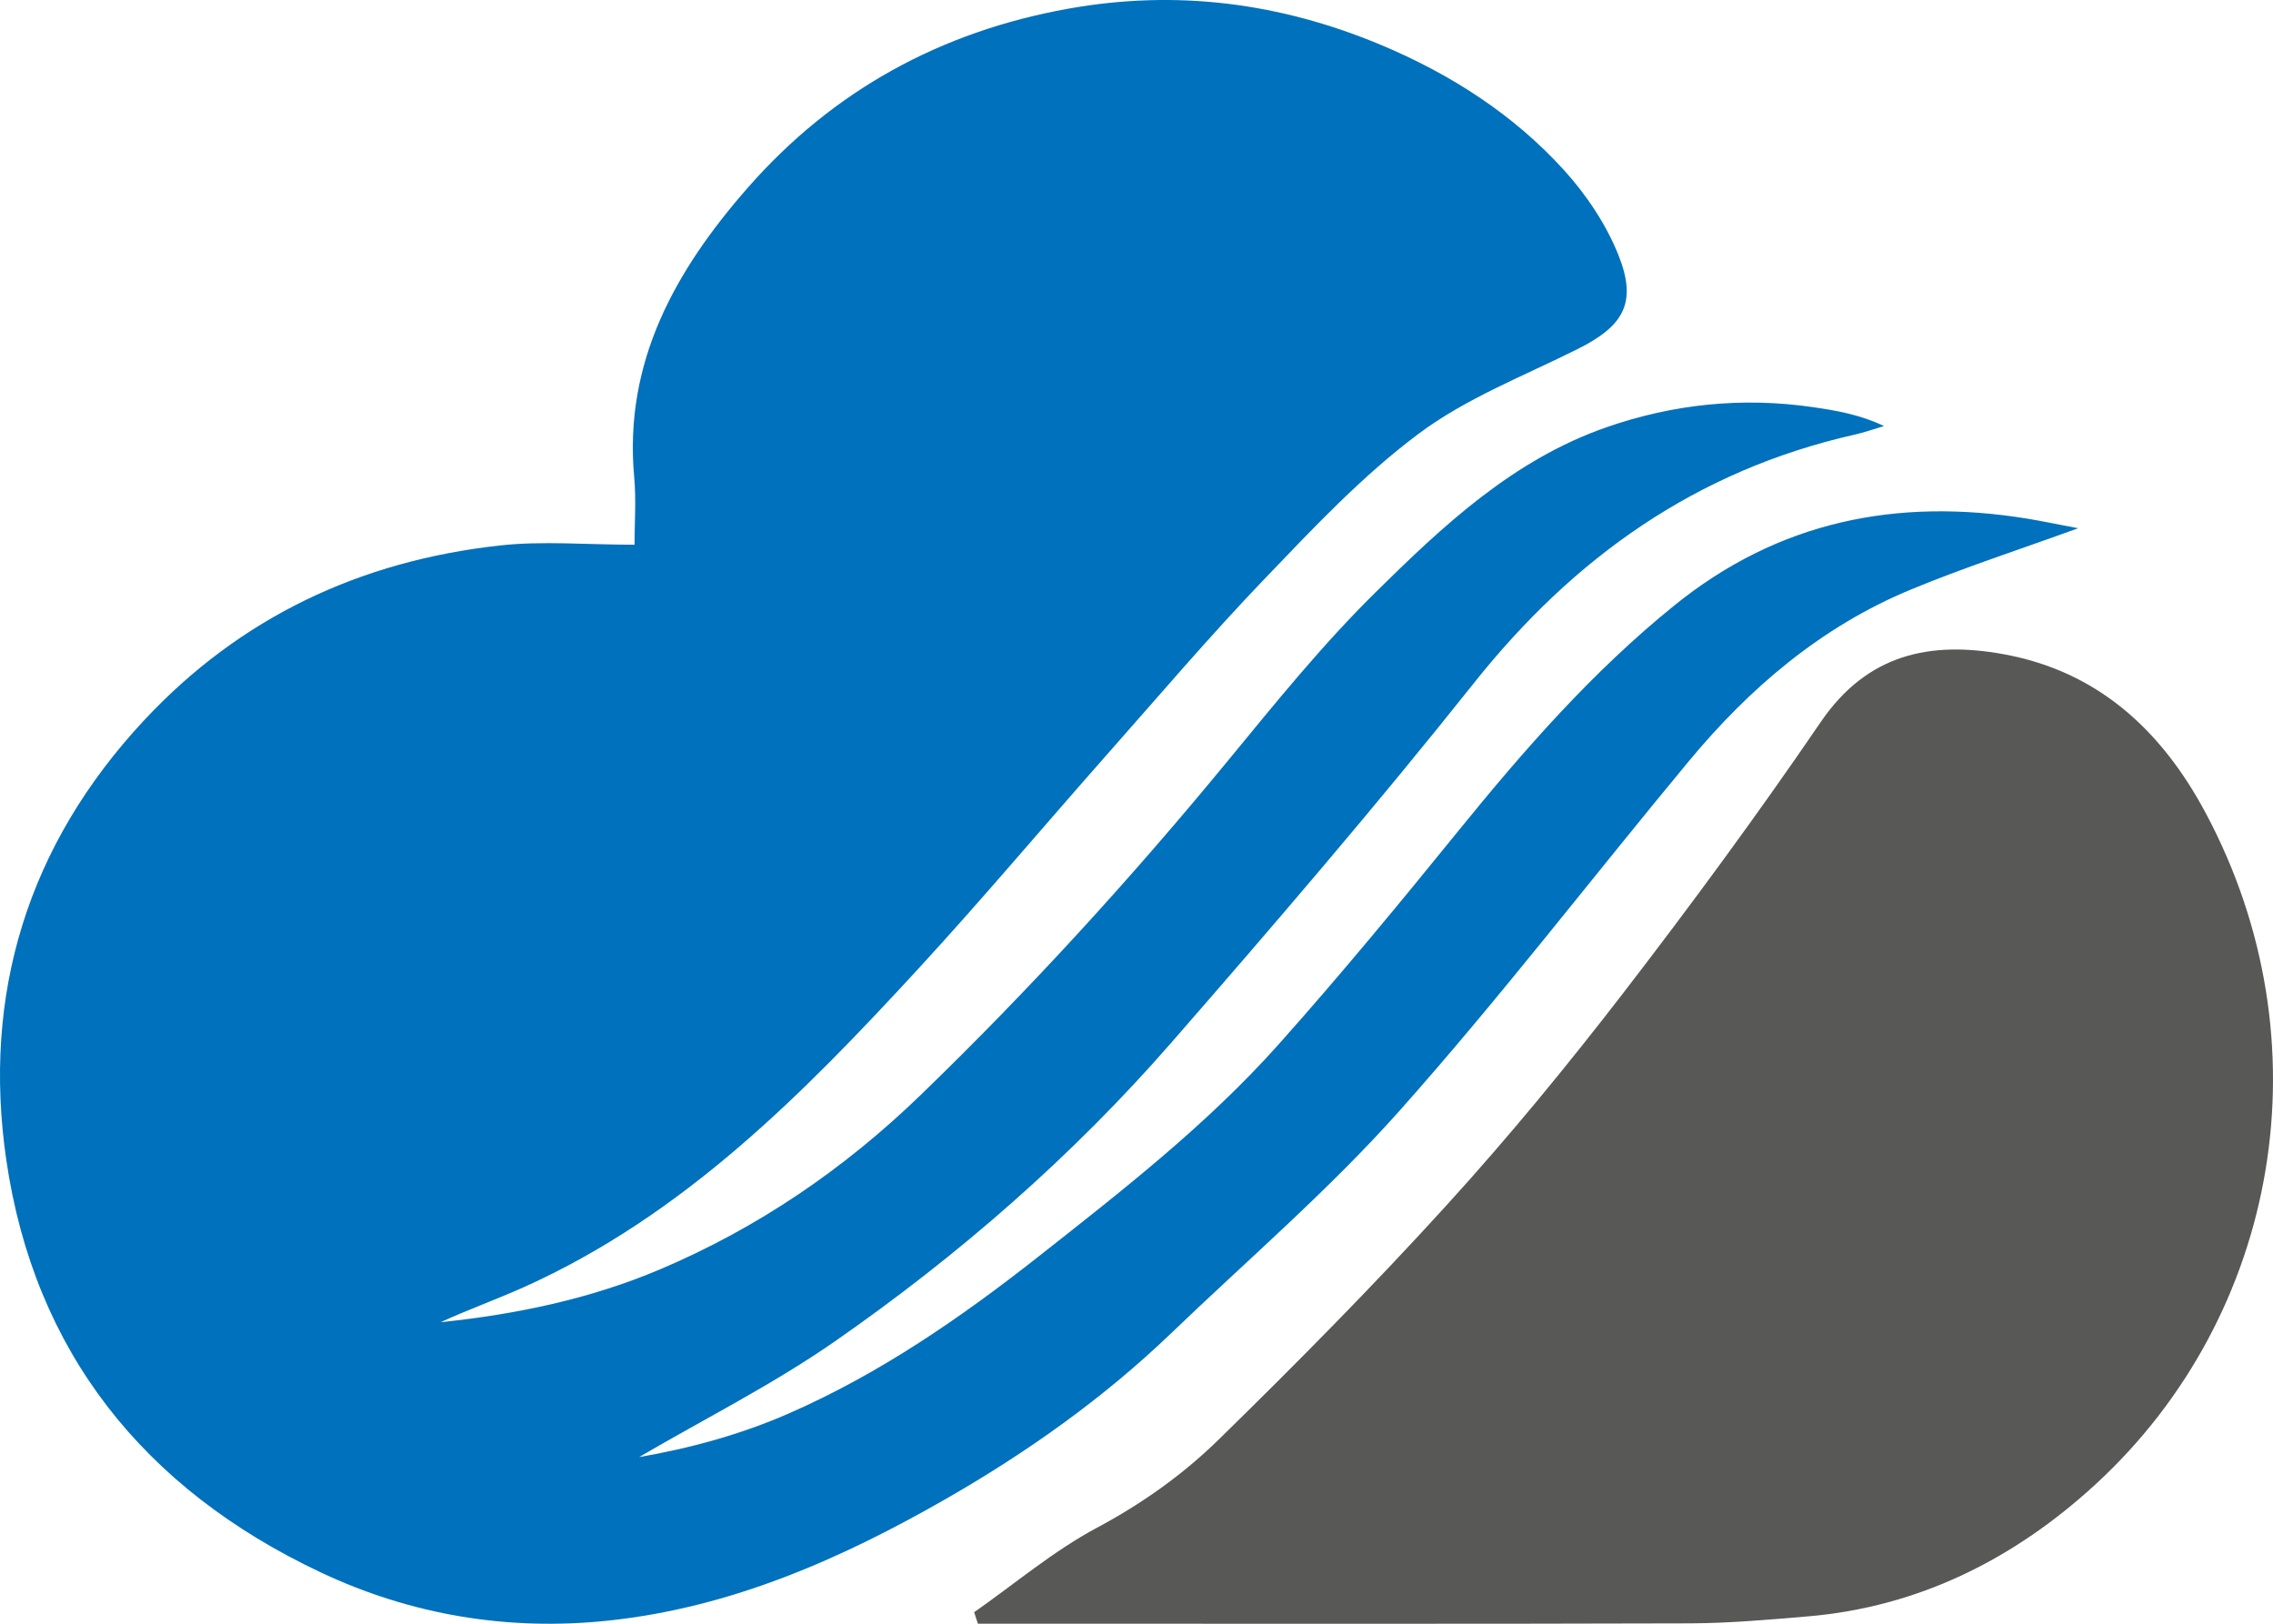
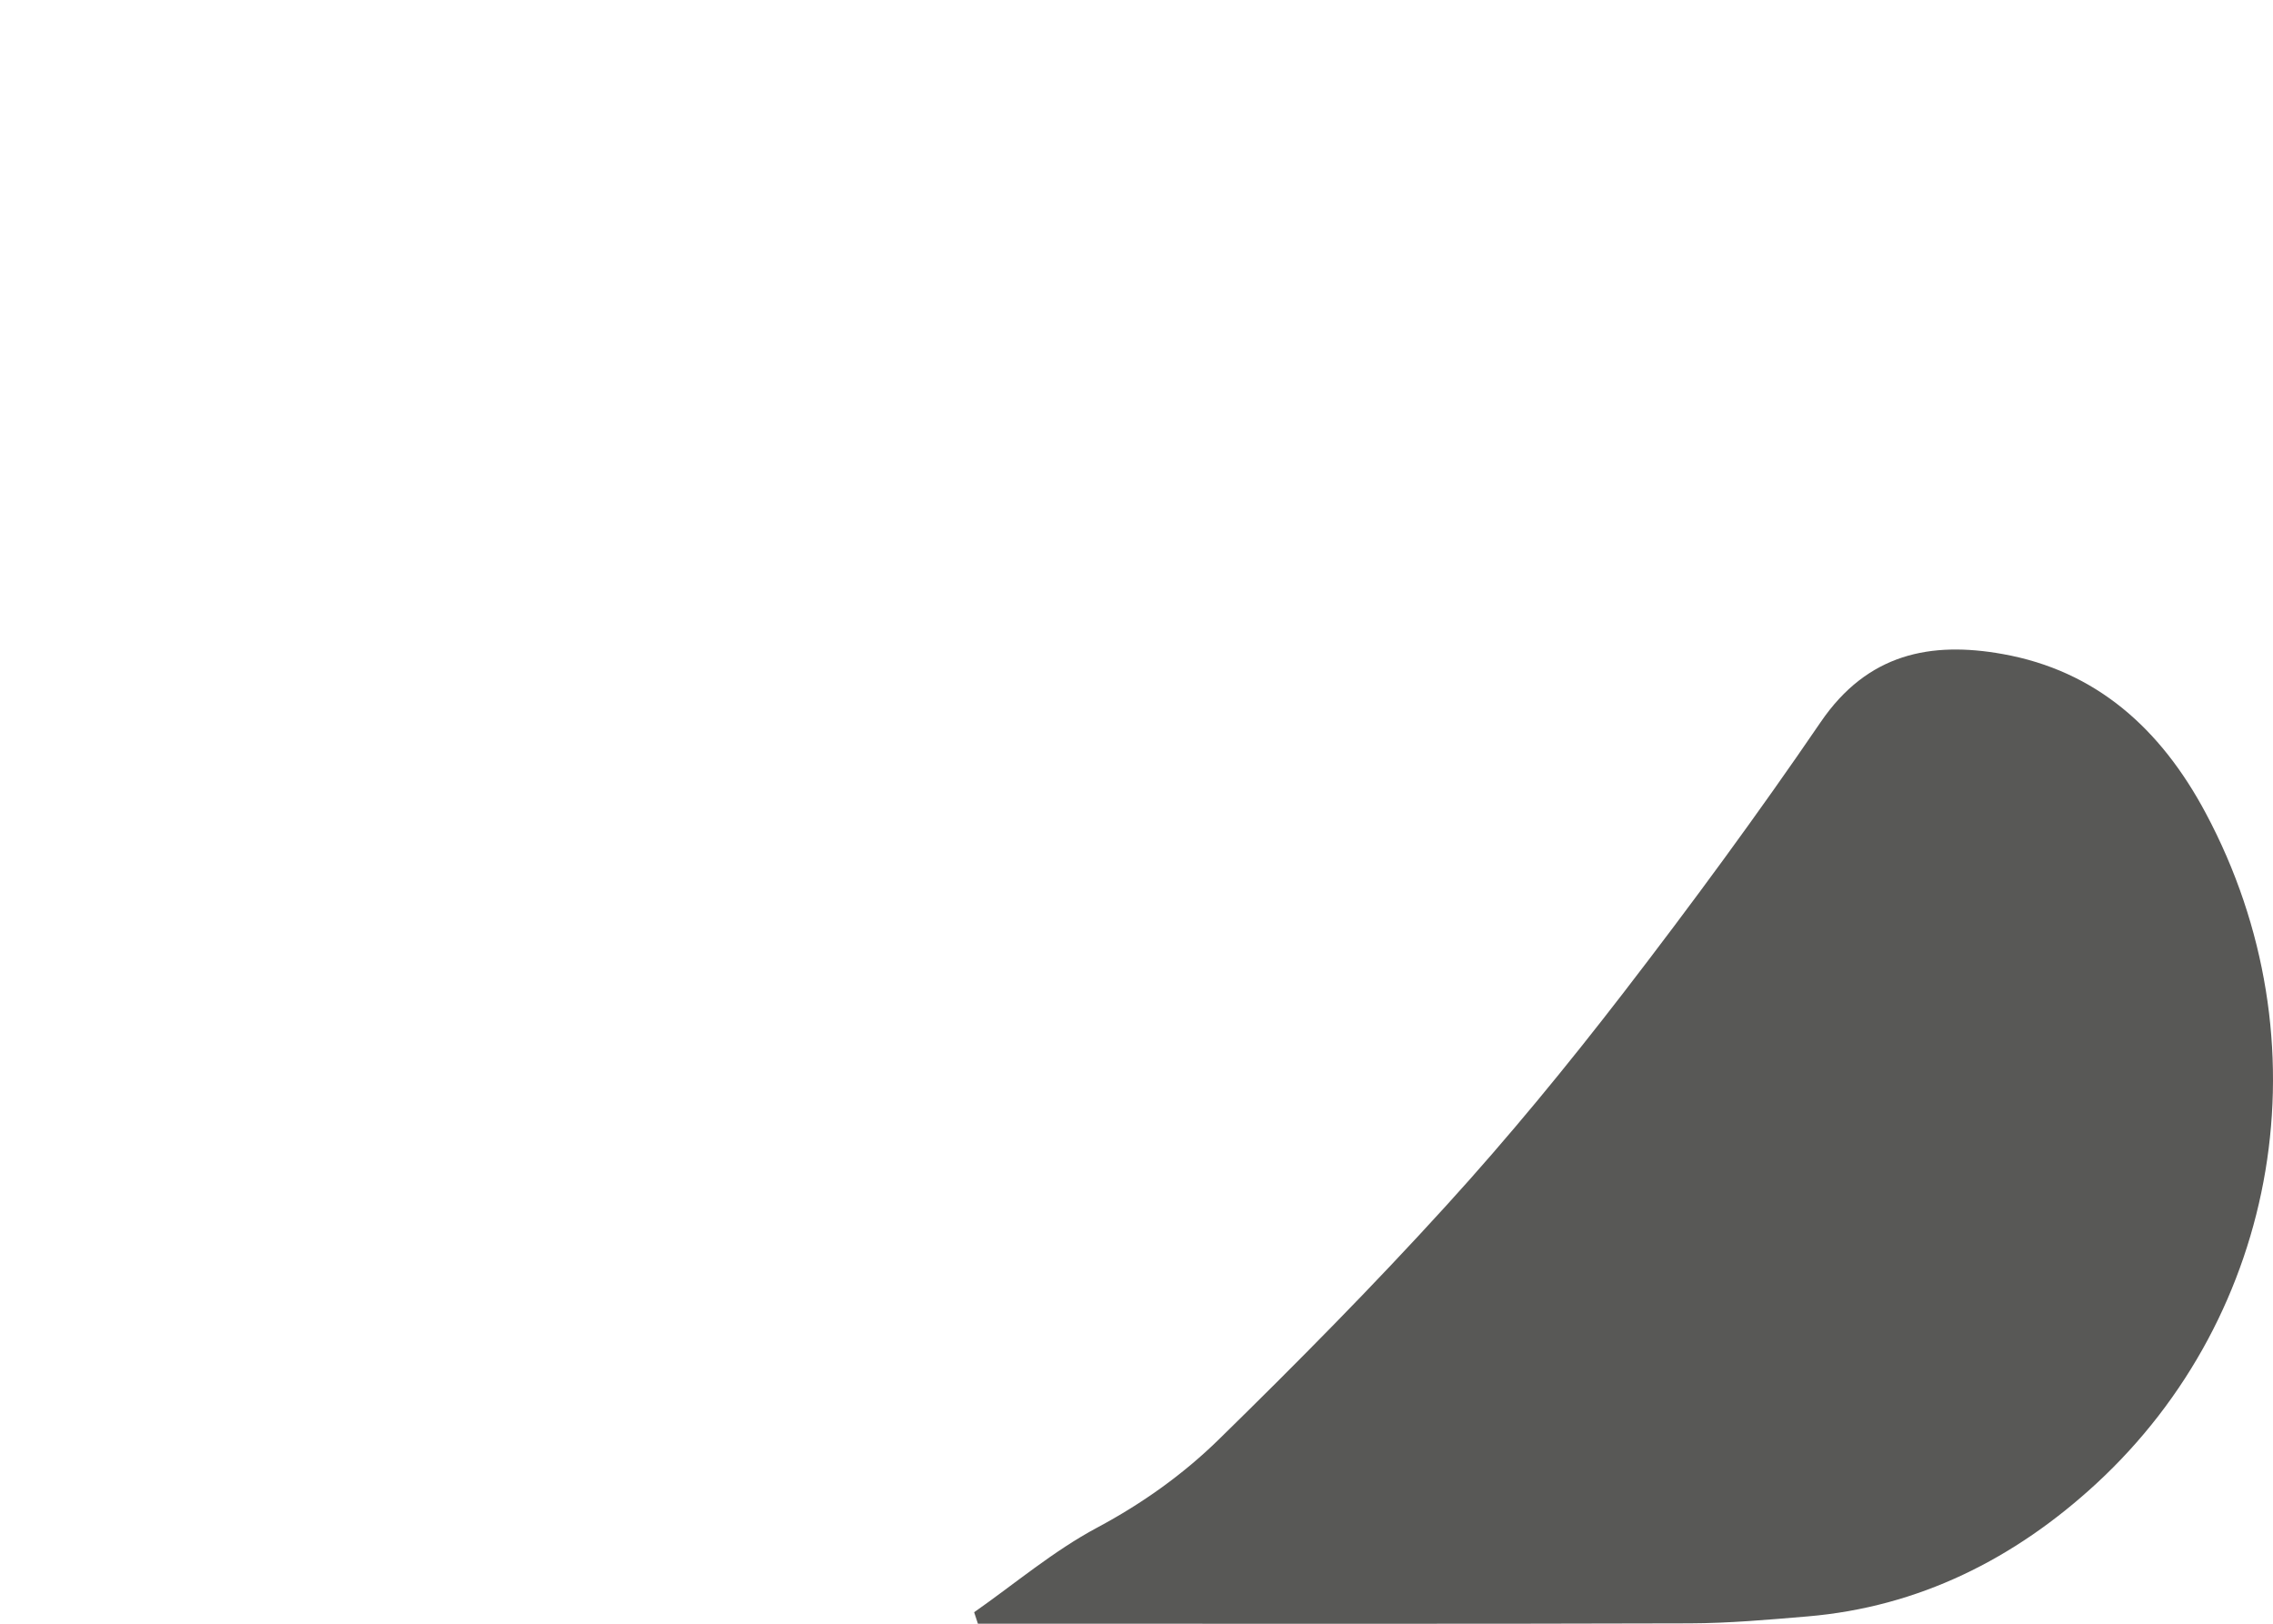
<svg xmlns="http://www.w3.org/2000/svg" width="70px" height="50.001px" viewBox="0 0 70 50.001" version="1.1">
  <title>icon</title>
  <g id="Page-1" stroke="none" stroke-width="1" fill="none" fill-rule="evenodd">
    <g id="icon">
      <path d="M33.787,47.041 C35.17,46.302 36.428,45.408 37.532,44.328 C39.923,41.988 42.283,39.605 44.538,37.125 C46.444,35.033 48.25,32.835 49.984,30.586 C52.084,27.86 54.129,25.08 56.072,22.233 C57.516,20.118 59.464,19.744 61.676,20.14 C64.548,20.653 66.535,22.428 67.926,25.033 C71.689,32.073 70.194,40.485 64.559,45.685 C62.043,48.005 59.092,49.484 55.67,49.774 C54.46,49.876 53.247,49.984 52.034,49.988 C45.154,50.009 38.274,49.998 31.394,49.998 C30.967,49.998 30.542,49.998 30.116,49.998 C30.077,49.88 30.038,49.763 30,49.646 C31.257,48.765 32.448,47.756 33.787,47.041 Z" id="Fill-4" fill="#585856" />
-       <path d="M19.541,16.774 C19.541,16.106 19.595,15.393 19.531,14.692 C19.205,11.138 20.812,8.307 23.04,5.768 C25.651,2.796 28.952,0.975 32.902,0.267 C36.24,-0.33 39.428,0.088 42.518,1.379 C44.669,2.279 46.613,3.525 48.173,5.247 C48.861,6.007 49.466,6.913 49.843,7.857 C50.426,9.322 50.007,10.036 48.59,10.746 C46.932,11.575 45.152,12.262 43.689,13.356 C41.957,14.649 40.45,16.255 38.947,17.822 C37.249,19.592 35.659,21.464 34.033,23.301 C32.115,25.471 30.252,27.69 28.29,29.821 C24.734,33.683 21.057,37.421 16.135,39.635 C15.291,40.013 14.417,40.327 13.568,40.715 C15.898,40.472 18.178,40 20.335,39.084 C23.345,37.806 25.994,35.998 28.343,33.728 C31.709,30.474 34.851,27.029 37.819,23.42 C39.274,21.65 40.723,19.856 42.351,18.25 C44.44,16.189 46.602,14.154 49.481,13.154 C51.539,12.439 53.661,12.223 55.824,12.536 C56.56,12.642 57.291,12.771 58.02,13.119 C57.717,13.208 57.417,13.317 57.111,13.385 C52.235,14.487 48.464,17.172 45.391,21.034 C42.39,24.806 39.244,28.47 36.073,32.106 C33.021,35.606 29.522,38.657 25.702,41.311 C23.797,42.635 21.7,43.688 19.682,44.868 C21.257,44.595 22.8,44.177 24.287,43.527 C27.092,42.3 29.583,40.58 31.964,38.707 C34.562,36.662 37.182,34.623 39.386,32.149 C41.285,30.019 43.103,27.816 44.9,25.6 C46.932,23.095 49.04,20.681 51.57,18.638 C54.774,16.049 58.409,15.321 62.41,15.967 C62.903,16.048 63.392,16.152 64,16.266 C62.158,16.935 60.468,17.482 58.834,18.16 C56.083,19.302 53.881,21.184 52.008,23.441 C49.029,27.029 46.188,30.737 43.088,34.218 C40.924,36.647 38.429,38.787 36.075,41.047 C33.999,43.04 31.667,44.698 29.17,46.133 C25.922,47.999 22.517,49.503 18.739,49.903 C15.66,50.229 12.669,49.738 9.861,48.411 C4.421,45.843 1.055,41.613 0.194,35.721 C-0.55,30.632 0.841,26.038 4.432,22.186 C7.397,19.007 11.092,17.271 15.394,16.797 C16.71,16.651 18.057,16.774 19.541,16.774" id="Fill-1" fill="#0071BC" />
    </g>
  </g>
</svg>